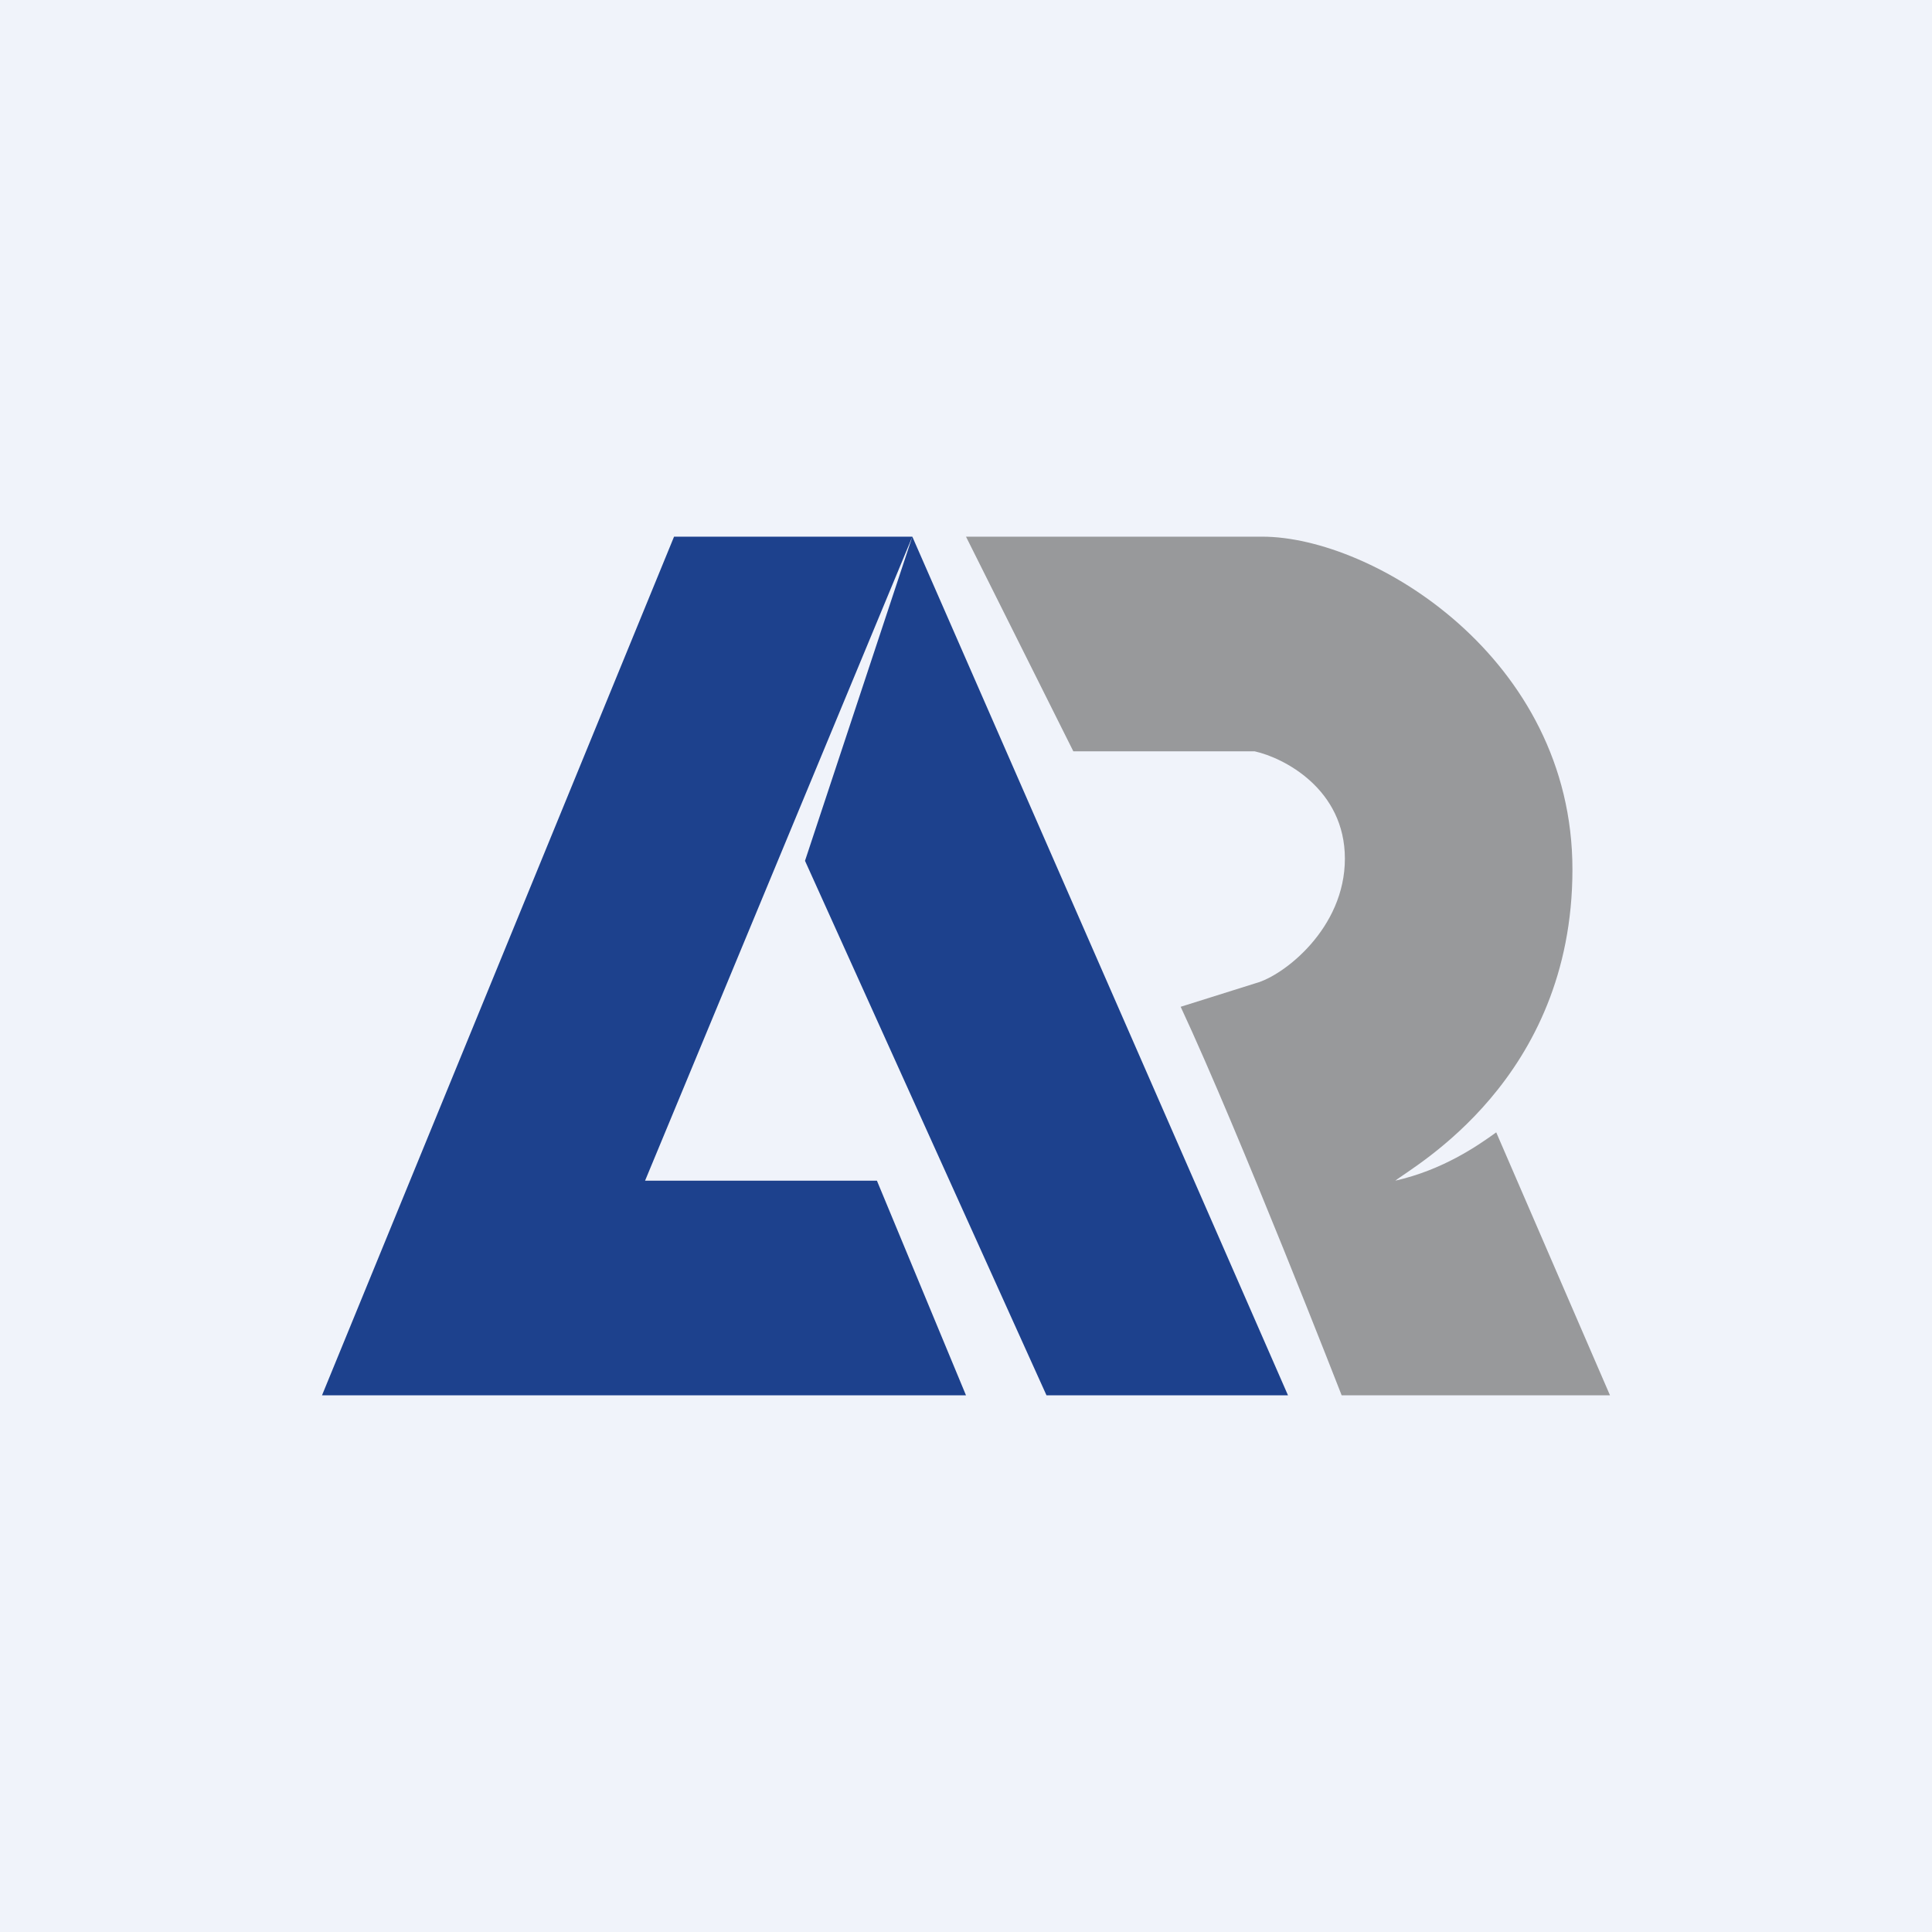
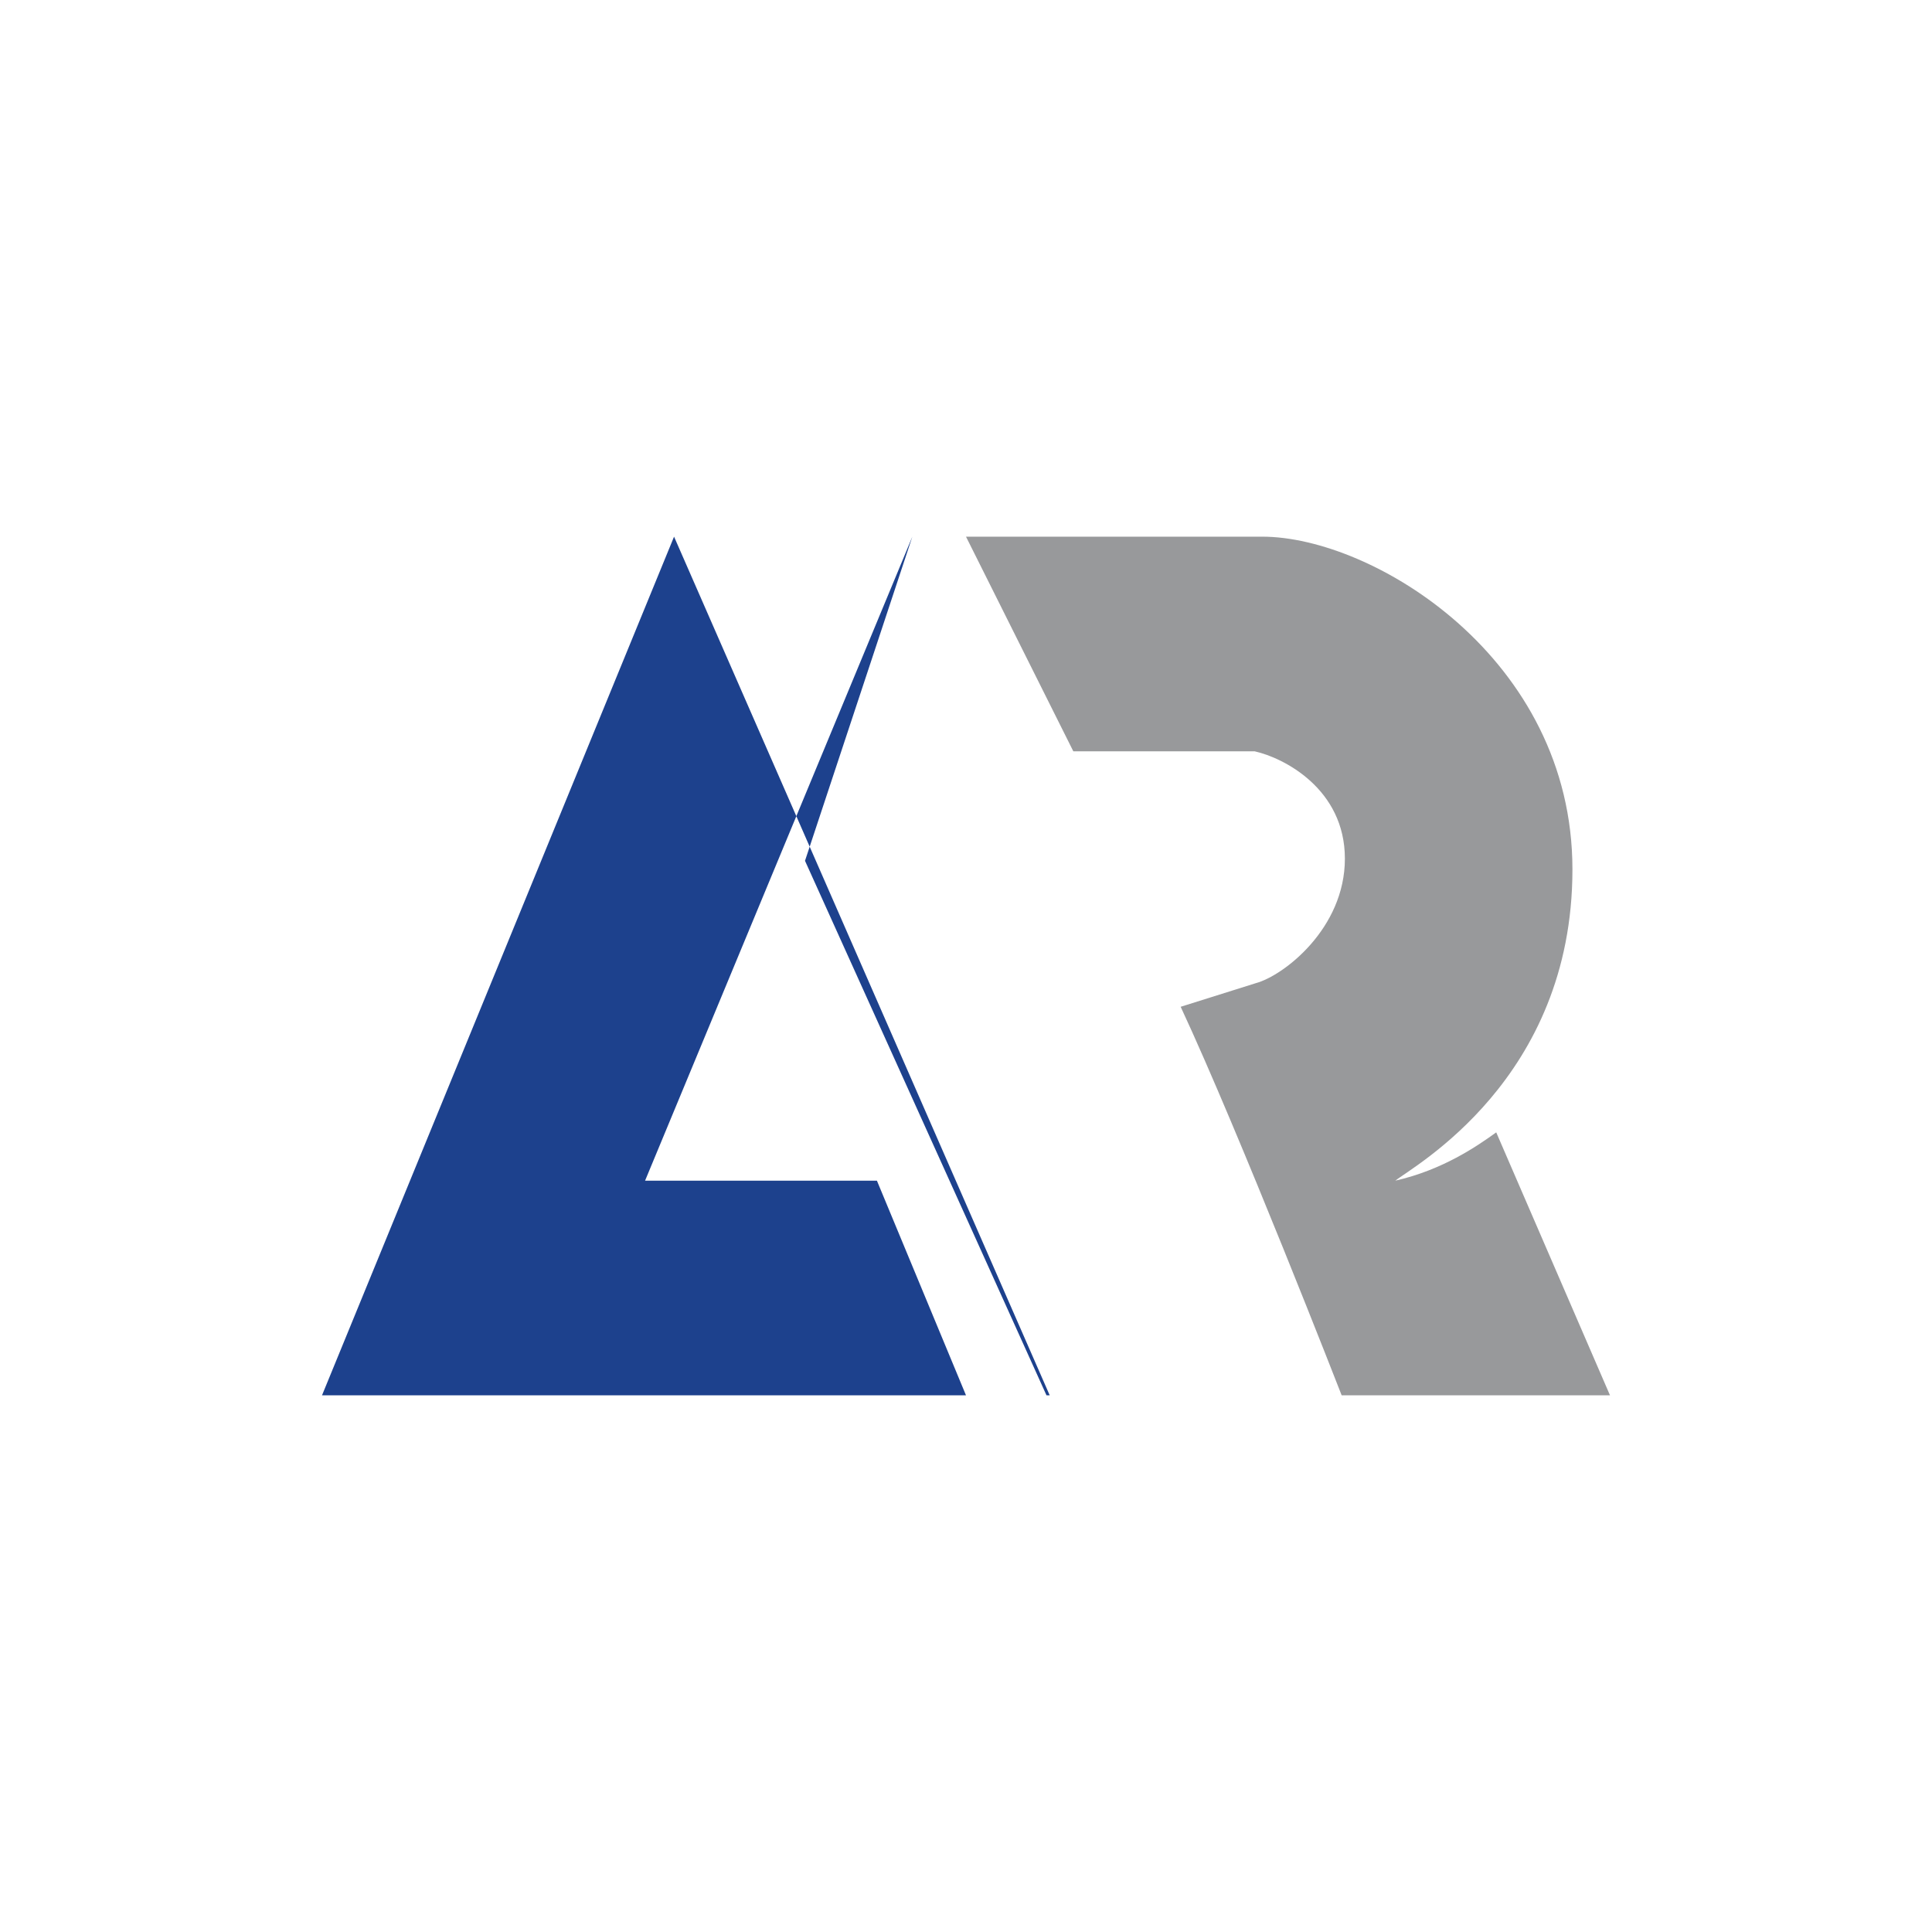
<svg xmlns="http://www.w3.org/2000/svg" width="18" height="18" viewBox="0 0 18 18">
-   <path fill="#F0F3FA" d="M0 0h18v18H0z" />
  <path d="M10 7 9 5h2.76c1.03 0 2.89 1.13 2.89 3.1 0 1.96-1.49 2.77-1.65 2.9.44-.1.76-.32.94-.45L15 13h-2.5s-.95-2.44-1.5-3.62l.7-.22c.26-.07.83-.51.83-1.16 0-.65-.57-.94-.84-1H10Z" fill="#98999B" />
-   <path d="M6.28 5H8.5l3.5 8H9.75L7.5 8.02 8.5 5l-2.49 6h2.16L9 13H3l3.28-8Z" fill="#1D418D" />
+   <path d="M6.28 5l3.5 8H9.75L7.5 8.02 8.5 5l-2.49 6h2.16L9 13H3l3.28-8Z" fill="#1D418D" />
</svg>